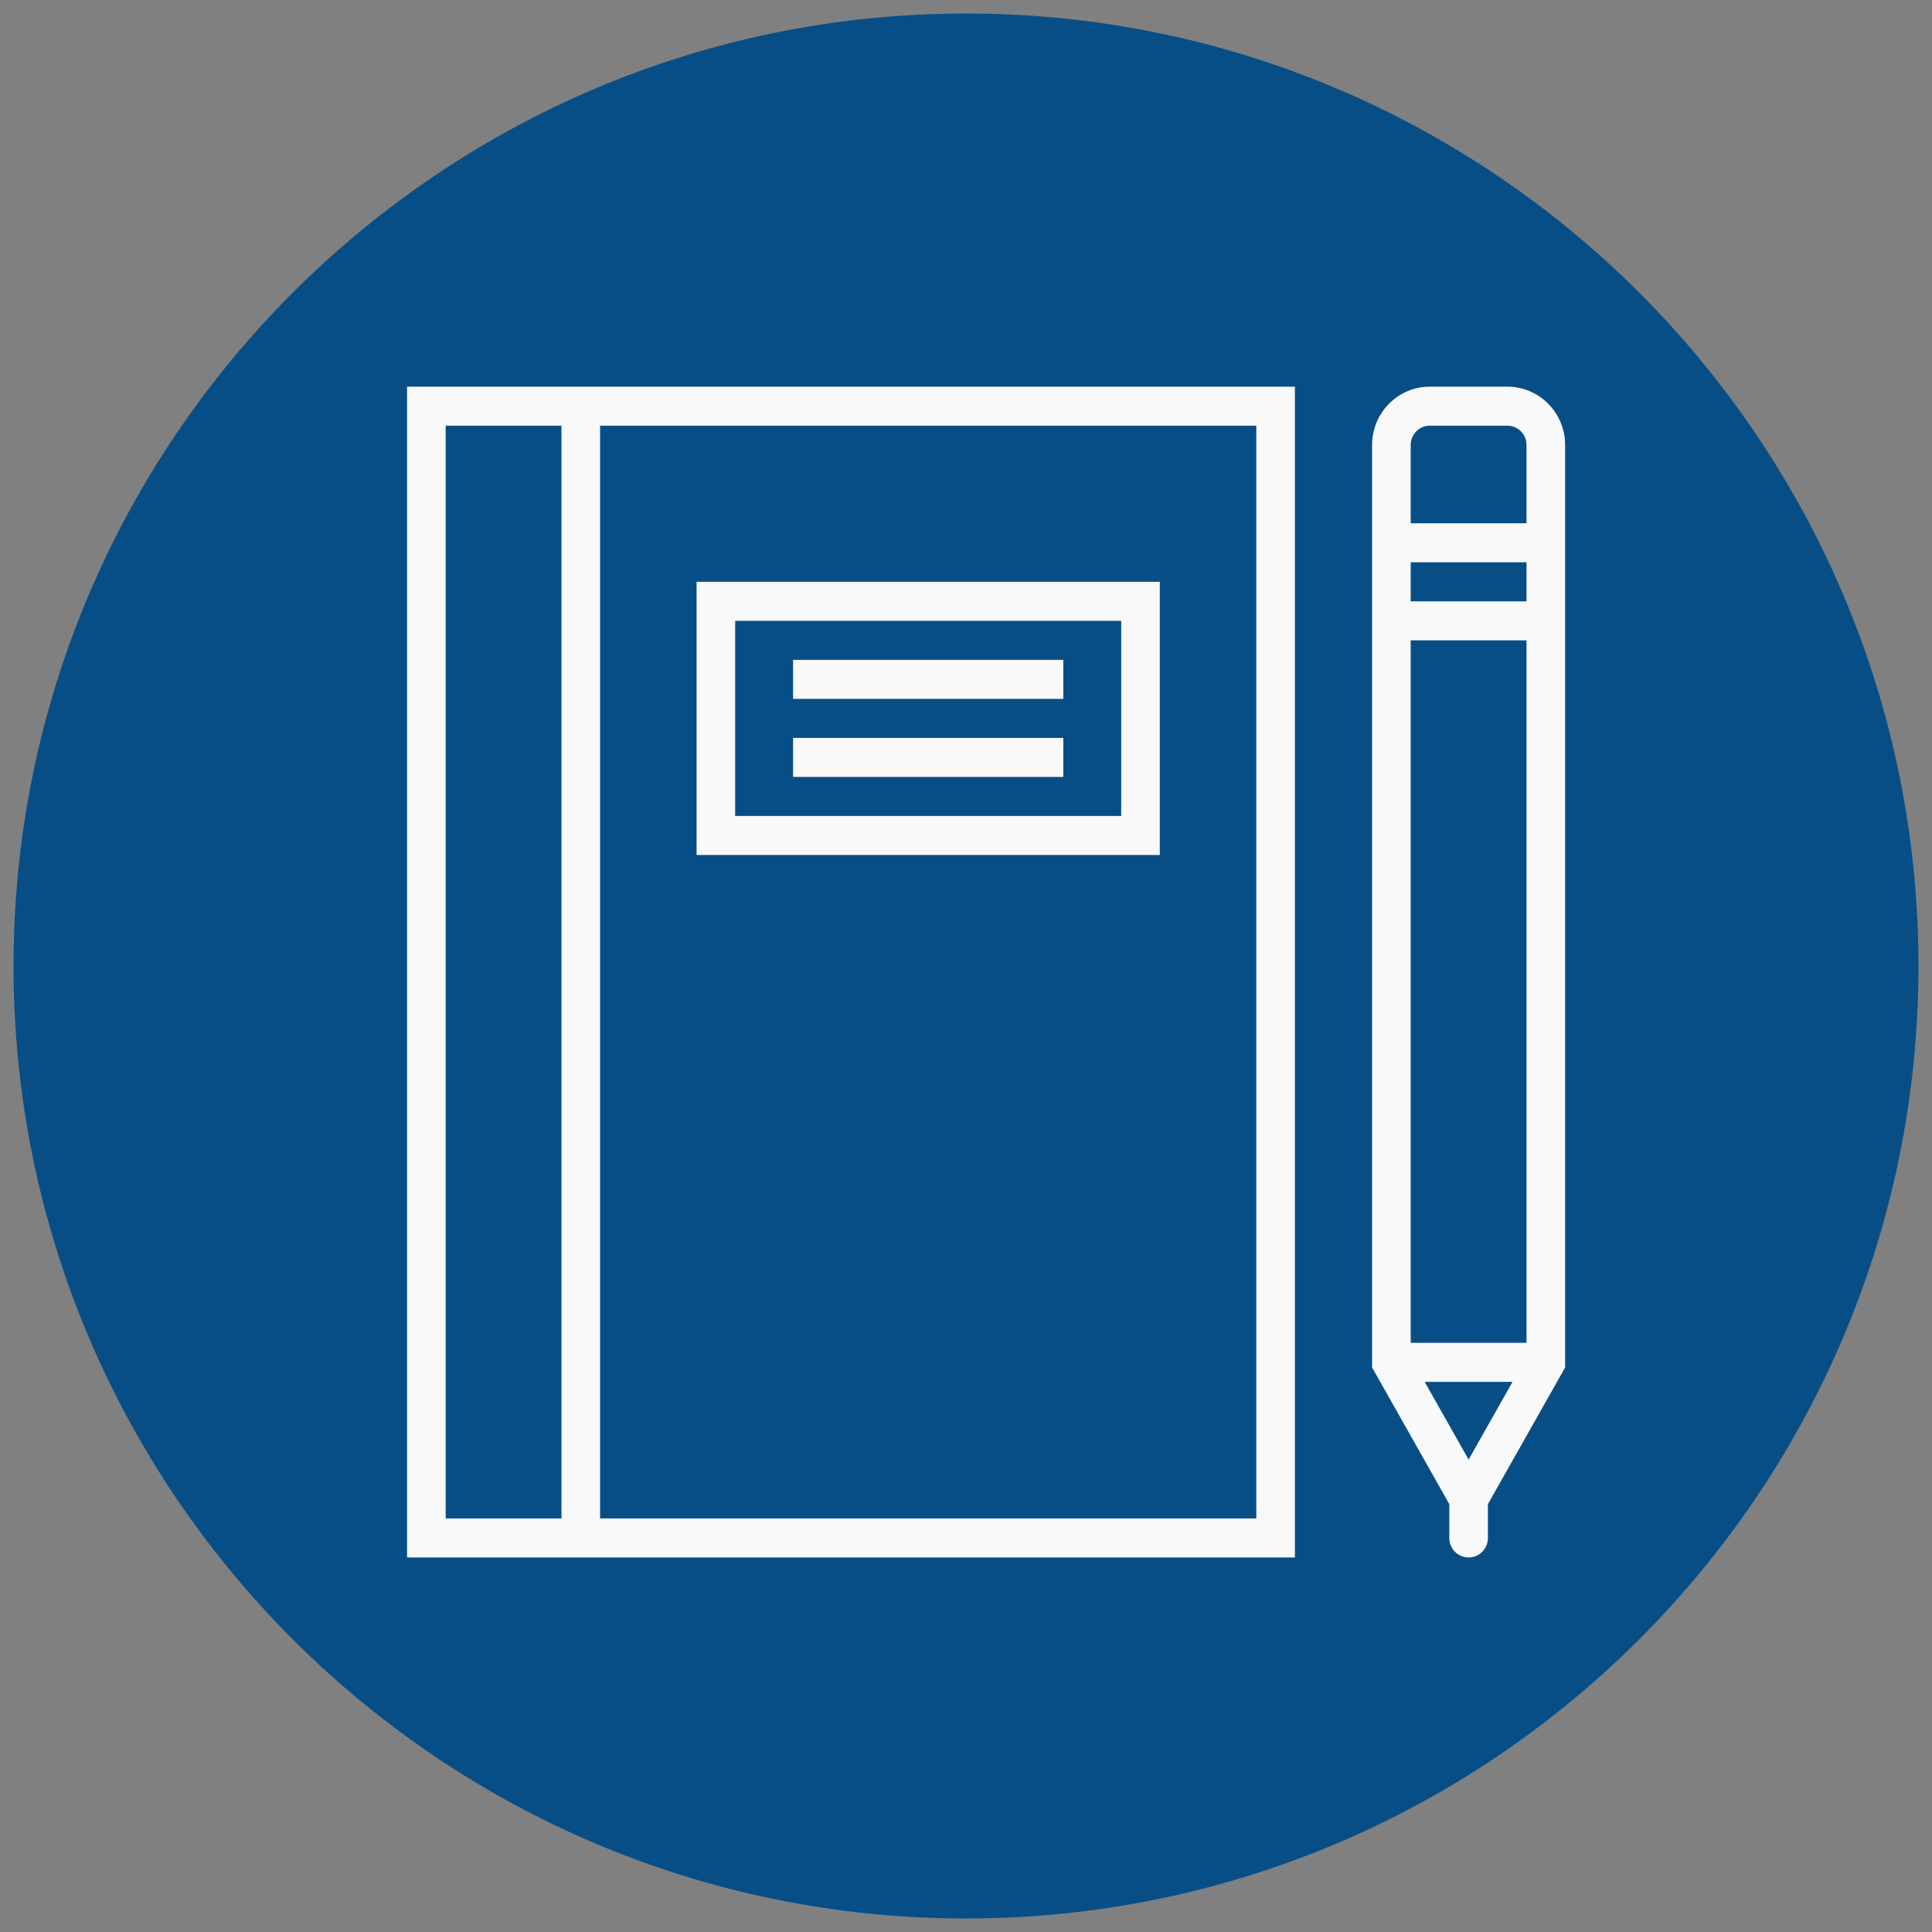
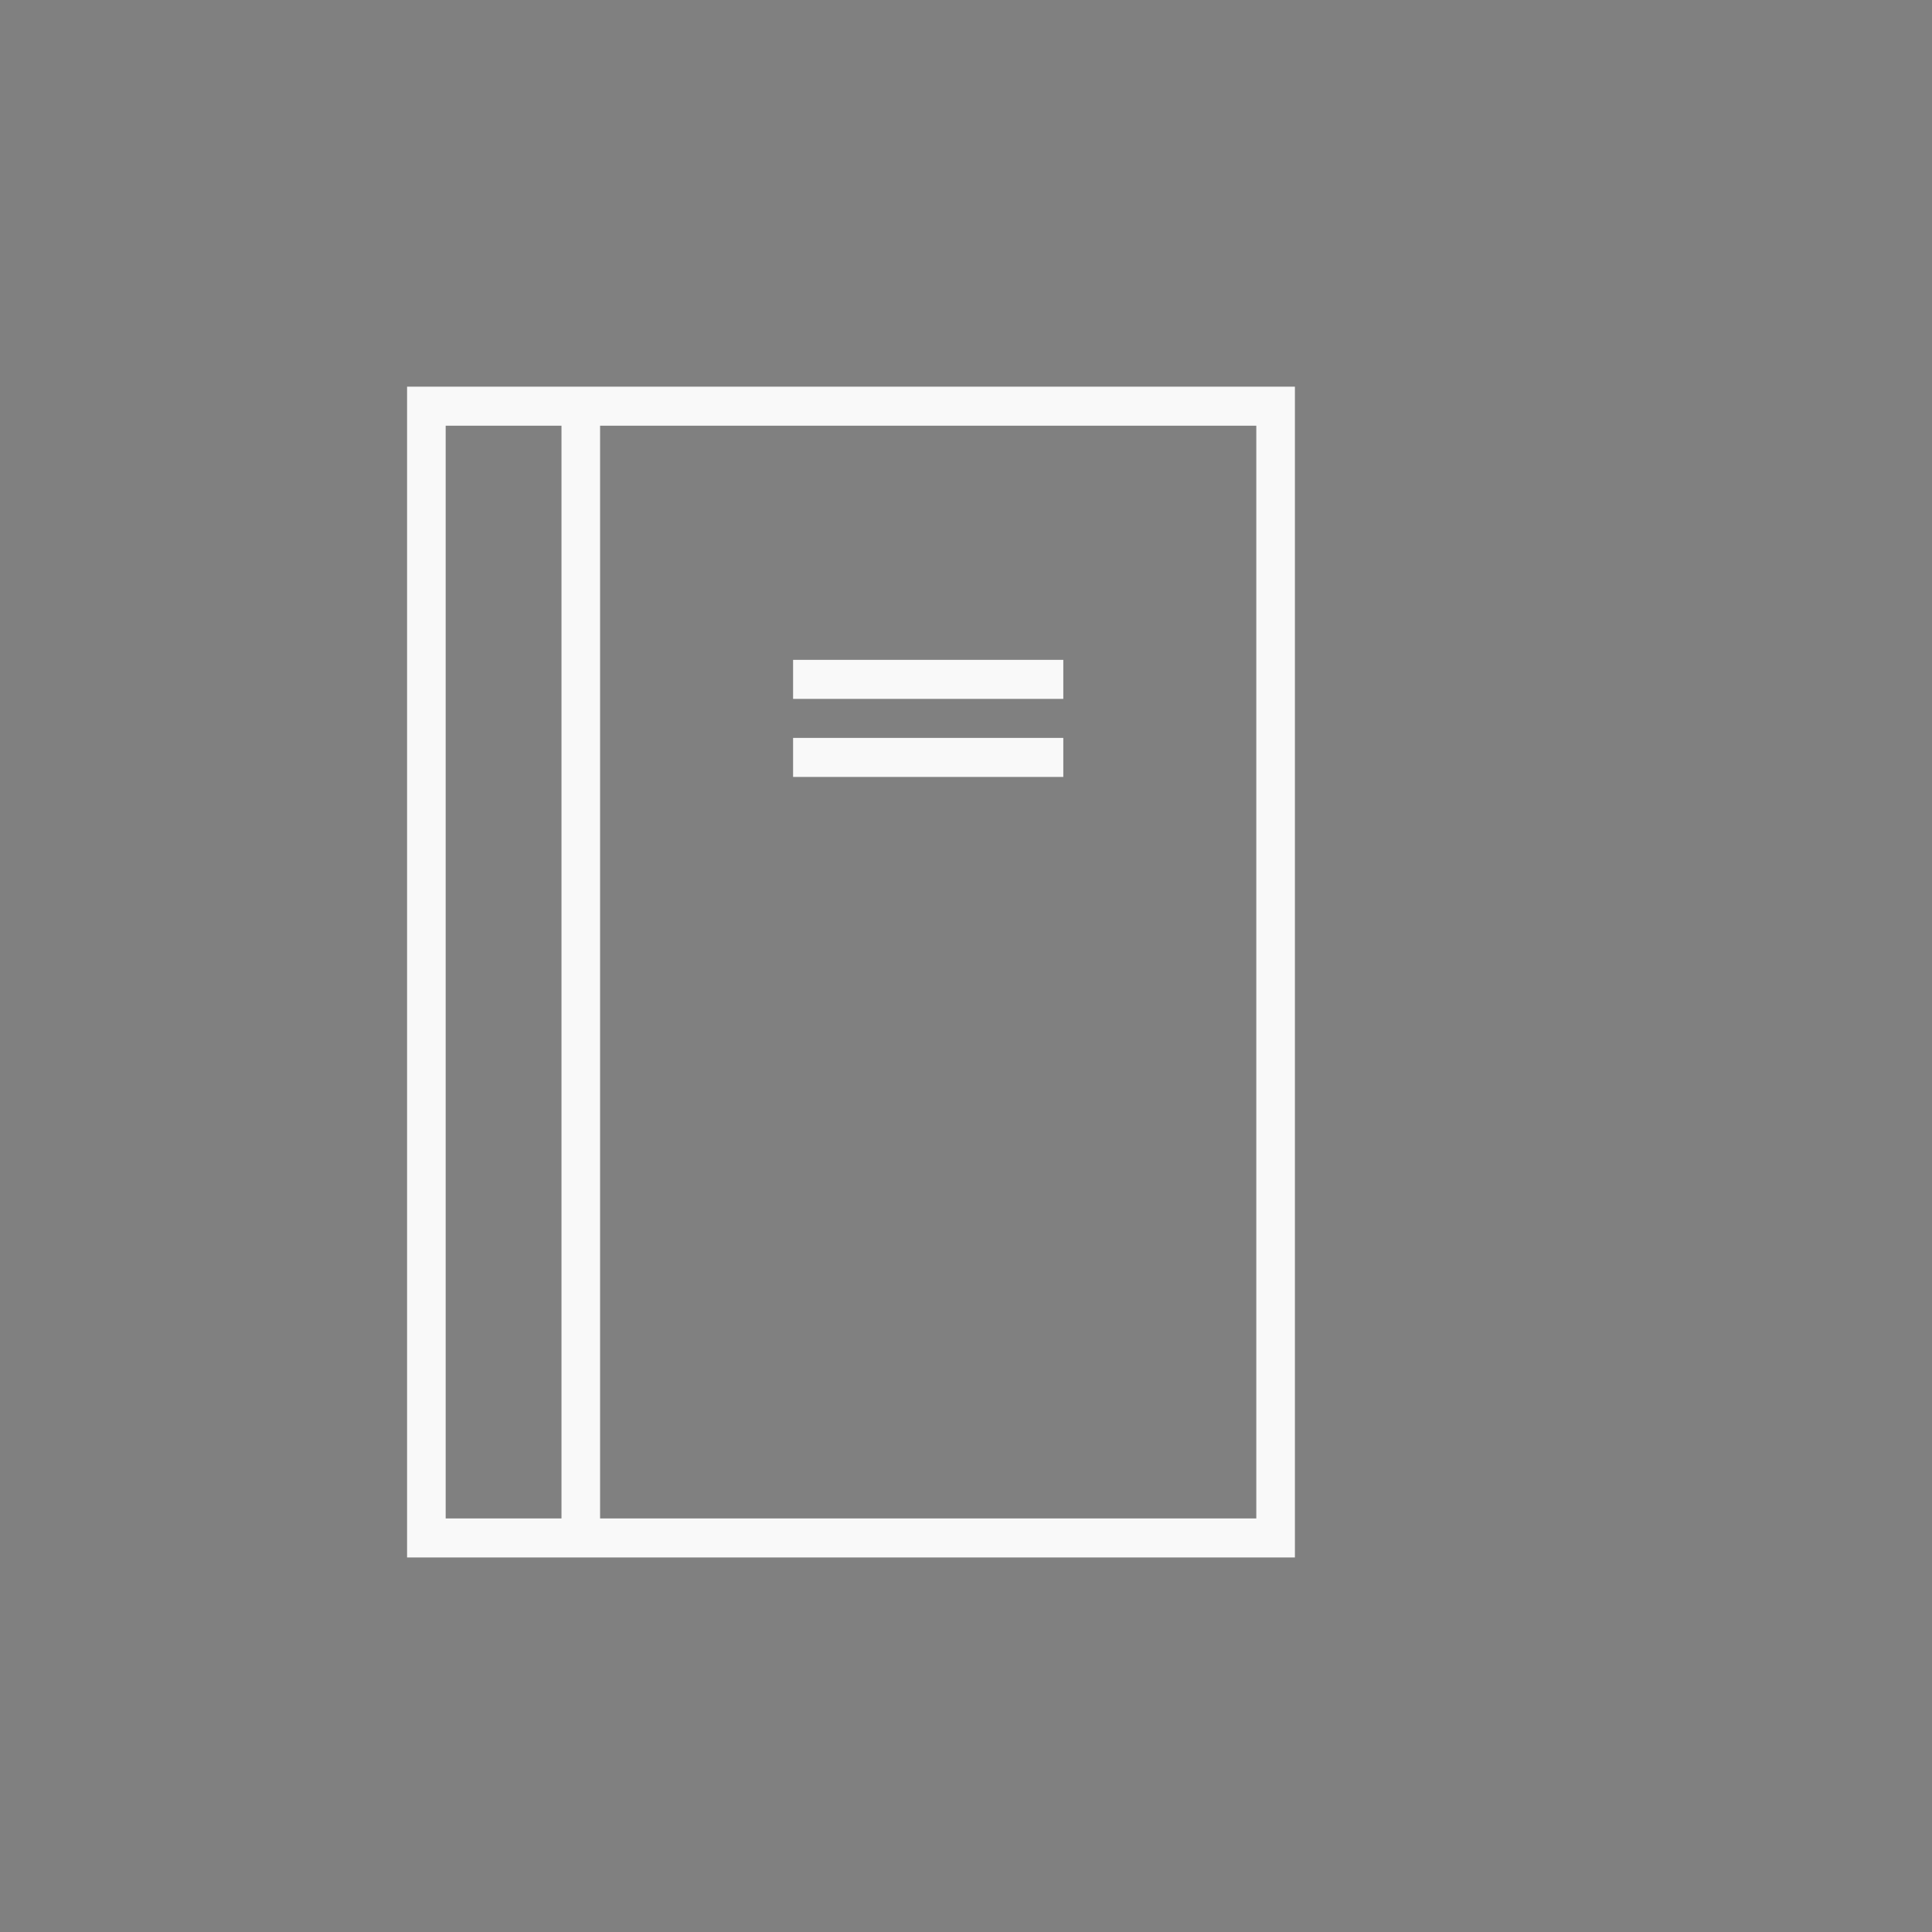
<svg xmlns="http://www.w3.org/2000/svg" xmlns:ns1="http://sodipodi.sourceforge.net/DTD/sodipodi-0.dtd" xmlns:ns2="http://www.inkscape.org/namespaces/inkscape" version="1.1" id="Layer_1" x="0px" y="0px" viewBox="0 0 100 100" style="enable-background:new 0 0 100 100;" xml:space="preserve" ns1:docname="computer.svg" ns2:version="0.92.2 (5c3e80d, 2017-08-06)">
  <rect x="0" y="0" width="100" height="100" fill="#808080" stroke="none" />
  <defs id="defs40" />
  <ns1:namedview pagecolor="#ffffff" bordercolor="#666666" borderopacity="1" objecttolerance="10" gridtolerance="10" guidetolerance="10" ns2:pageopacity="0" ns2:pageshadow="2" ns2:window-width="1920" ns2:window-height="986" id="namedview38" showgrid="false" ns2:zoom="7.63" ns2:cx="50" ns2:cy="50" ns2:window-x="-11" ns2:window-y="-11" ns2:window-maximized="1" ns2:current-layer="Layer_1" />
  <style type="text/css" id="style27">
	.st0{fill:#084E86;}
	.st1{fill:#FFFFFF;}
</style>
-   <path class="st0" d="M50,0.7C22.8,0.7,0.7,22.8,0.7,50c0,27.2,22.1,49.3,49.3,49.3S99.3,77.2,99.3,50C99.3,22.8,77.2,0.7,50,0.7z" id="path29" />
  <g id="g548" transform="matrix(0.999,0,0,1.01,21.07,20.014)" style="fill:#f9f9f9">
-     <path d="M 57.015,0 H 52.986 C 51.339,0 50,1.339 50,2.985 V 7 13 50.266 l 4,7 V 59 c 0,0.553 0.447,1 1,1 0.553,0 1,-0.447 1,-1 v -1.734 l 4,-7 V 13 7 2.985 C 60,1.339 58.661,0 57.015,0 Z M 52,9 h 6 v 2 H 52 Z M 55,54.984 52.723,51 h 4.554 z M 58,49 H 52 V 13 h 6 z M 52,7 V 2.985 C 52,2.442 52.442,2 52.985,2 h 4.029 C 57.558,2 58,2.442 58,2.985 V 7 Z" id="path538" ns2:connector-curvature="0" style="fill:#f9f9f9" />
    <path d="M 0,0 V 60 H 10 46 V 0 H 10 Z M 2,58 V 2 H 8 V 58 Z M 44,2 V 58 H 10 V 2 Z" id="path540" ns2:connector-curvature="0" style="fill:#f9f9f9" />
-     <path d="M 39,24 V 10 H 15 V 24 Z M 17,12 H 37 V 22 H 17 Z" id="path542" ns2:connector-curvature="0" style="fill:#f9f9f9" />
    <rect x="20" y="14" width="14" height="2" id="rect544" style="fill:#f9f9f9" />
    <rect x="20" y="18" width="14" height="2" id="rect546" style="fill:#f9f9f9" />
  </g>
</svg>